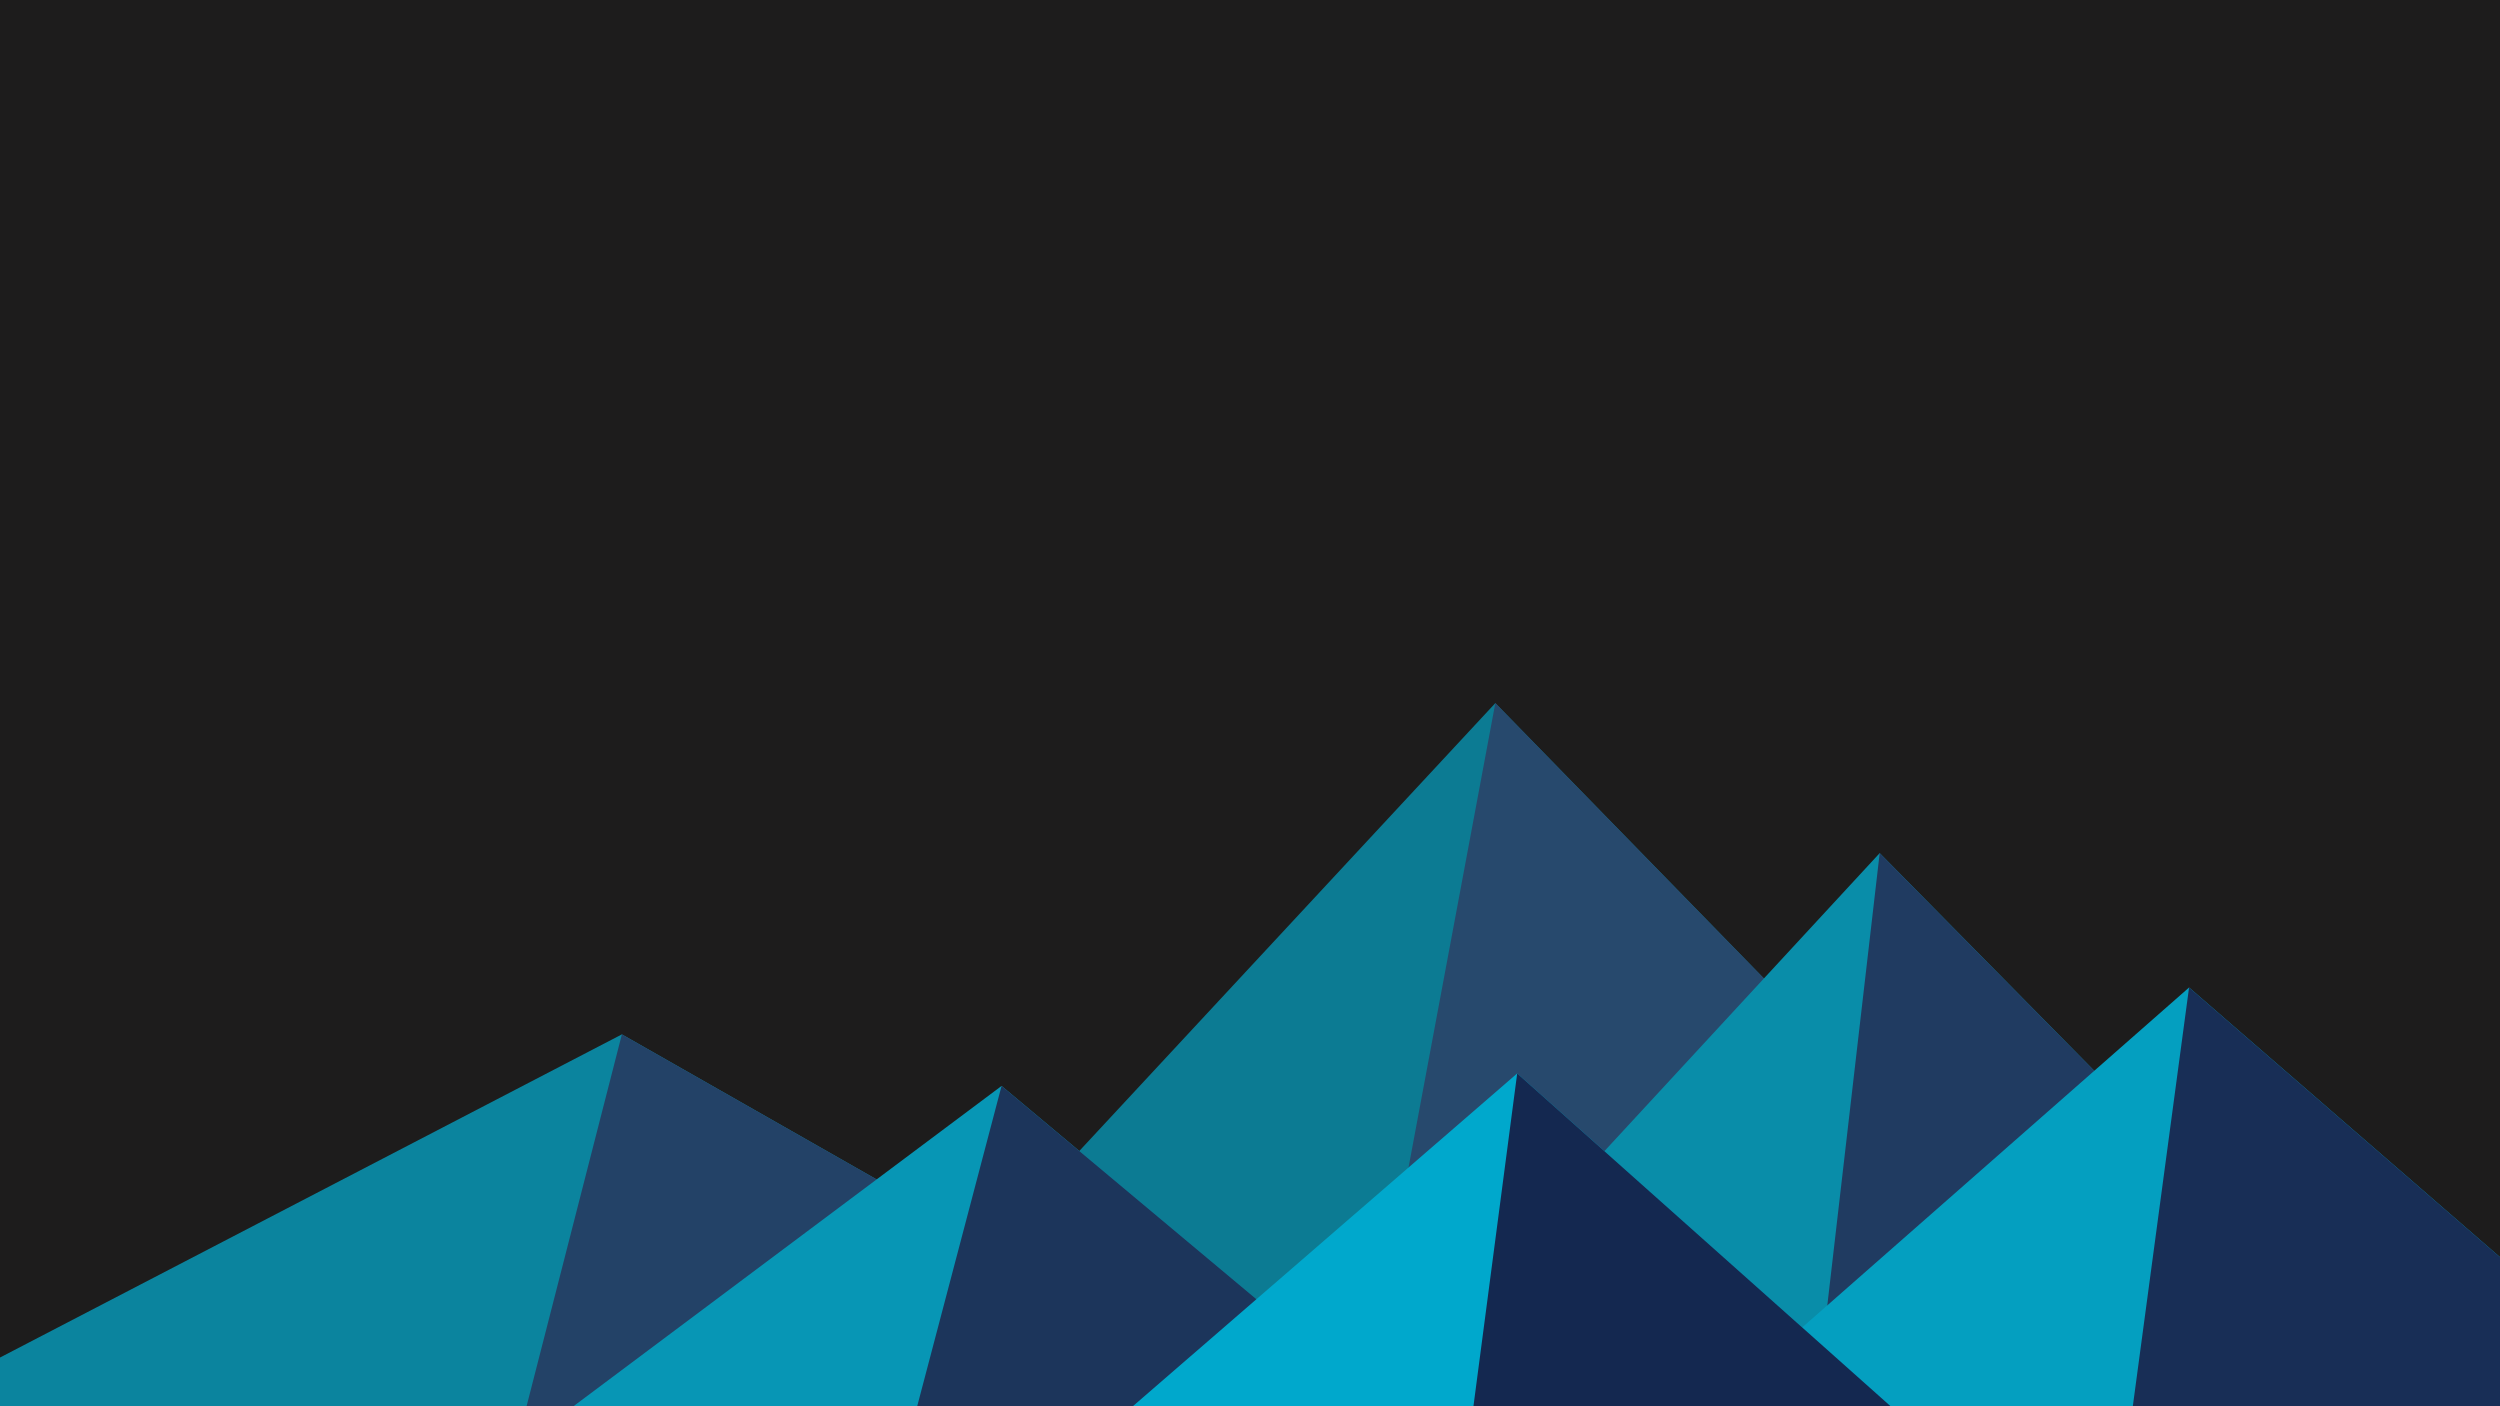
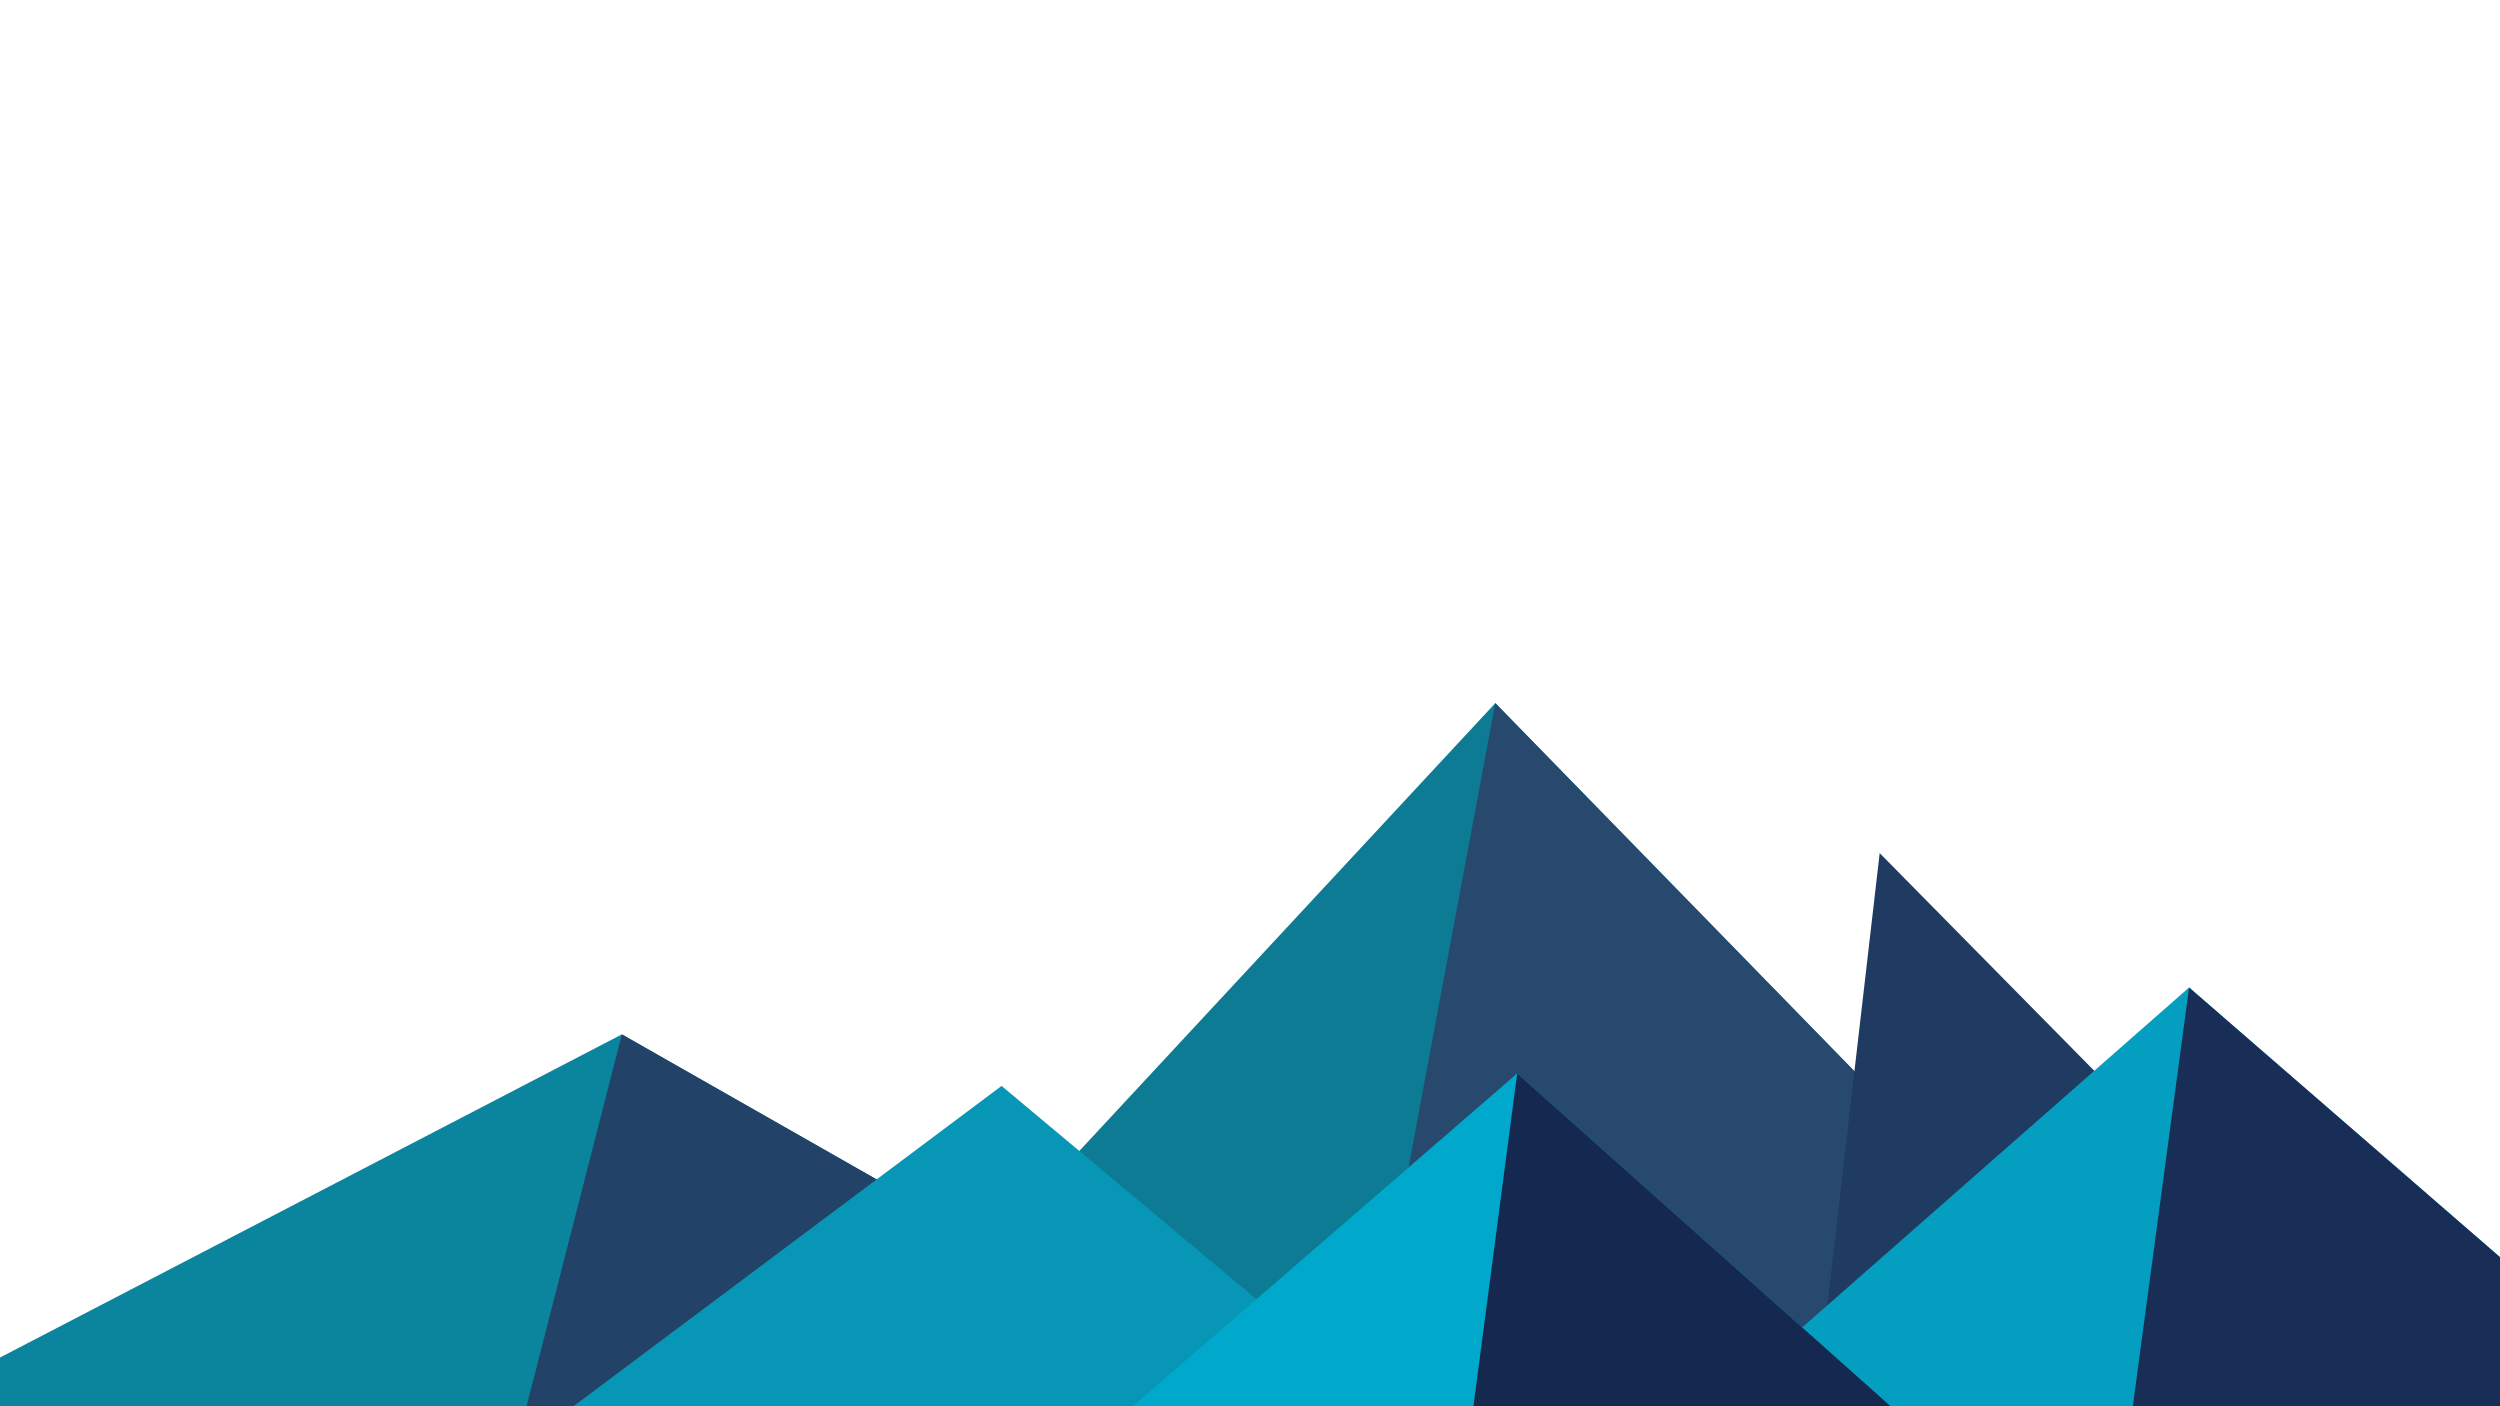
<svg xmlns="http://www.w3.org/2000/svg" viewBox="0 0 1600 900">
-   <rect fill="#1D1C1C" width="1600" height="900" />
  <polygon fill="#0c7b93" points="957 450 539 900 1396 900" />
  <polygon fill="#27496d" points="957 450 872.9 900 1396 900" />
  <polygon fill="#0b849e" points="-60 900 398 662 816 900" />
  <polygon fill="#234267" points="337 900 398 662 816 900" />
-   <polygon fill="#098da9" points="1203 546 1552 900 876 900" />
  <polygon fill="#203b61" points="1203 546 1552 900 1162 900" />
  <polygon fill="#0796b5" points="641 695 886 900 367 900" />
-   <polygon fill="#1c355b" points="587 900 641 695 886 900" />
  <polygon fill="#049fc0" points="1710 900 1401 632 1096 900" />
  <polygon fill="#182e56" points="1710 900 1401 632 1365 900" />
  <polygon fill="#00a8cc" points="1210 900 971 687 725 900" />
  <polygon fill="#142850" points="943 900 1210 900 971 687" />
</svg>